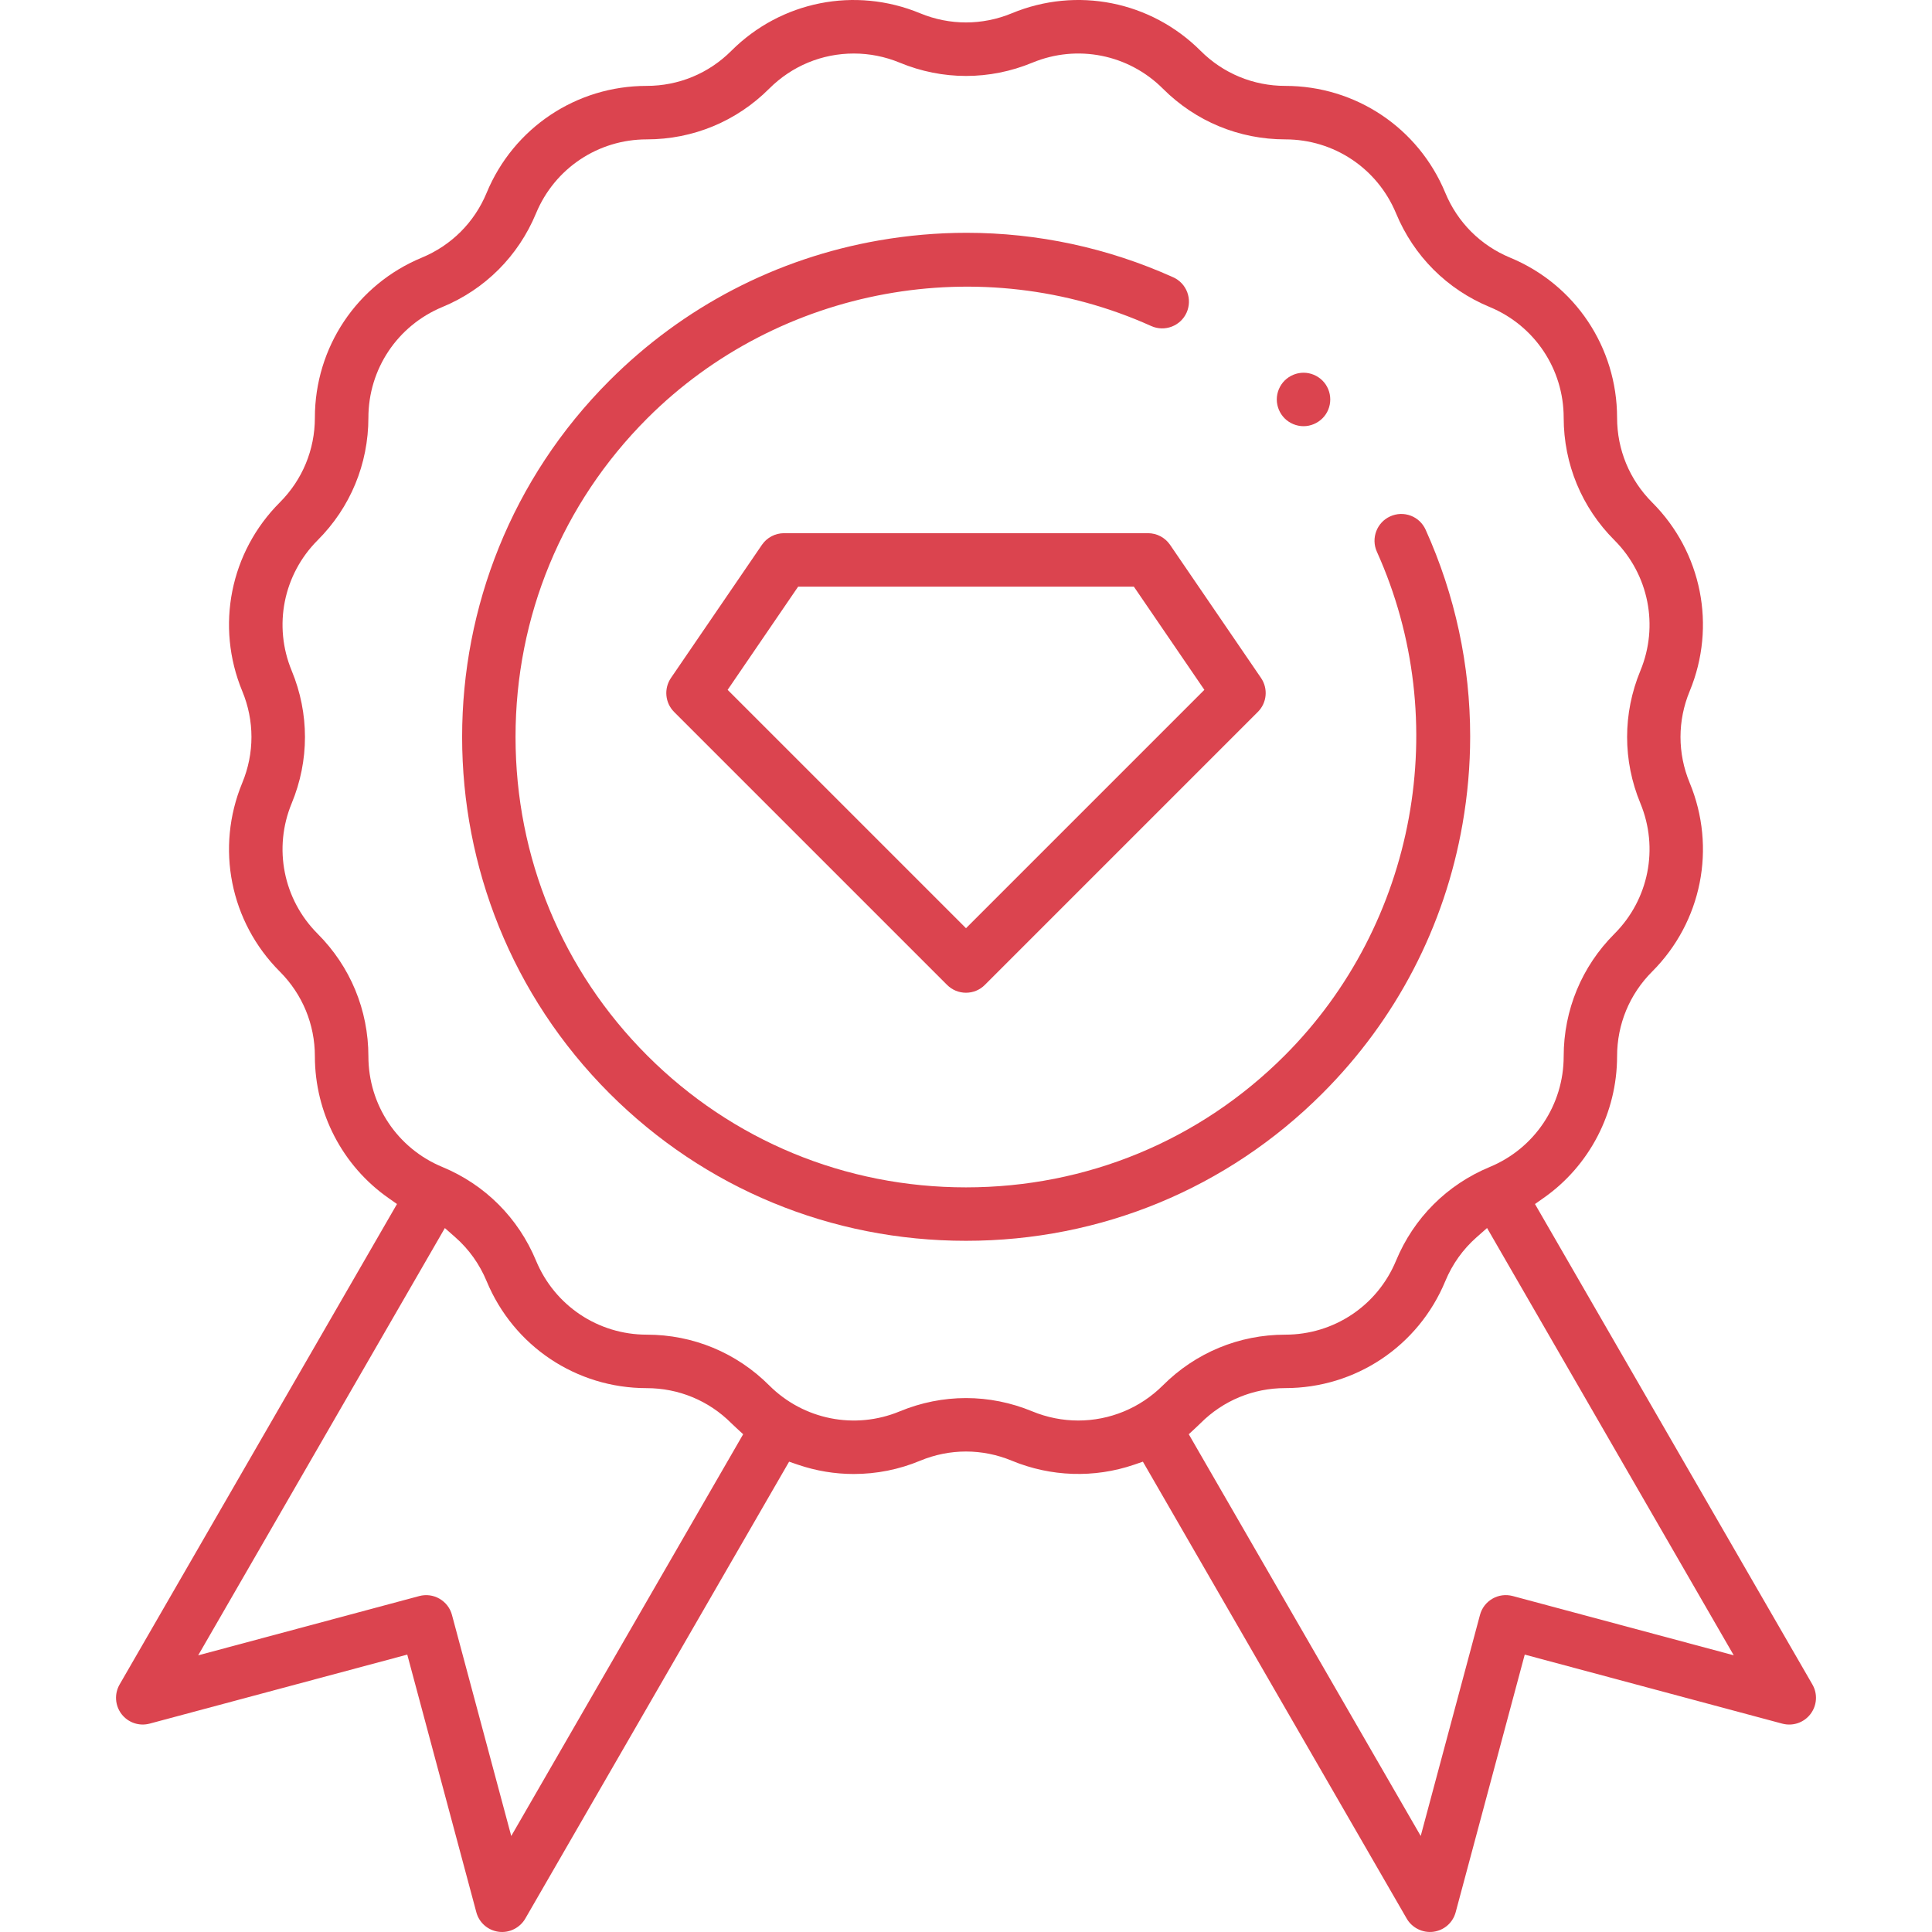
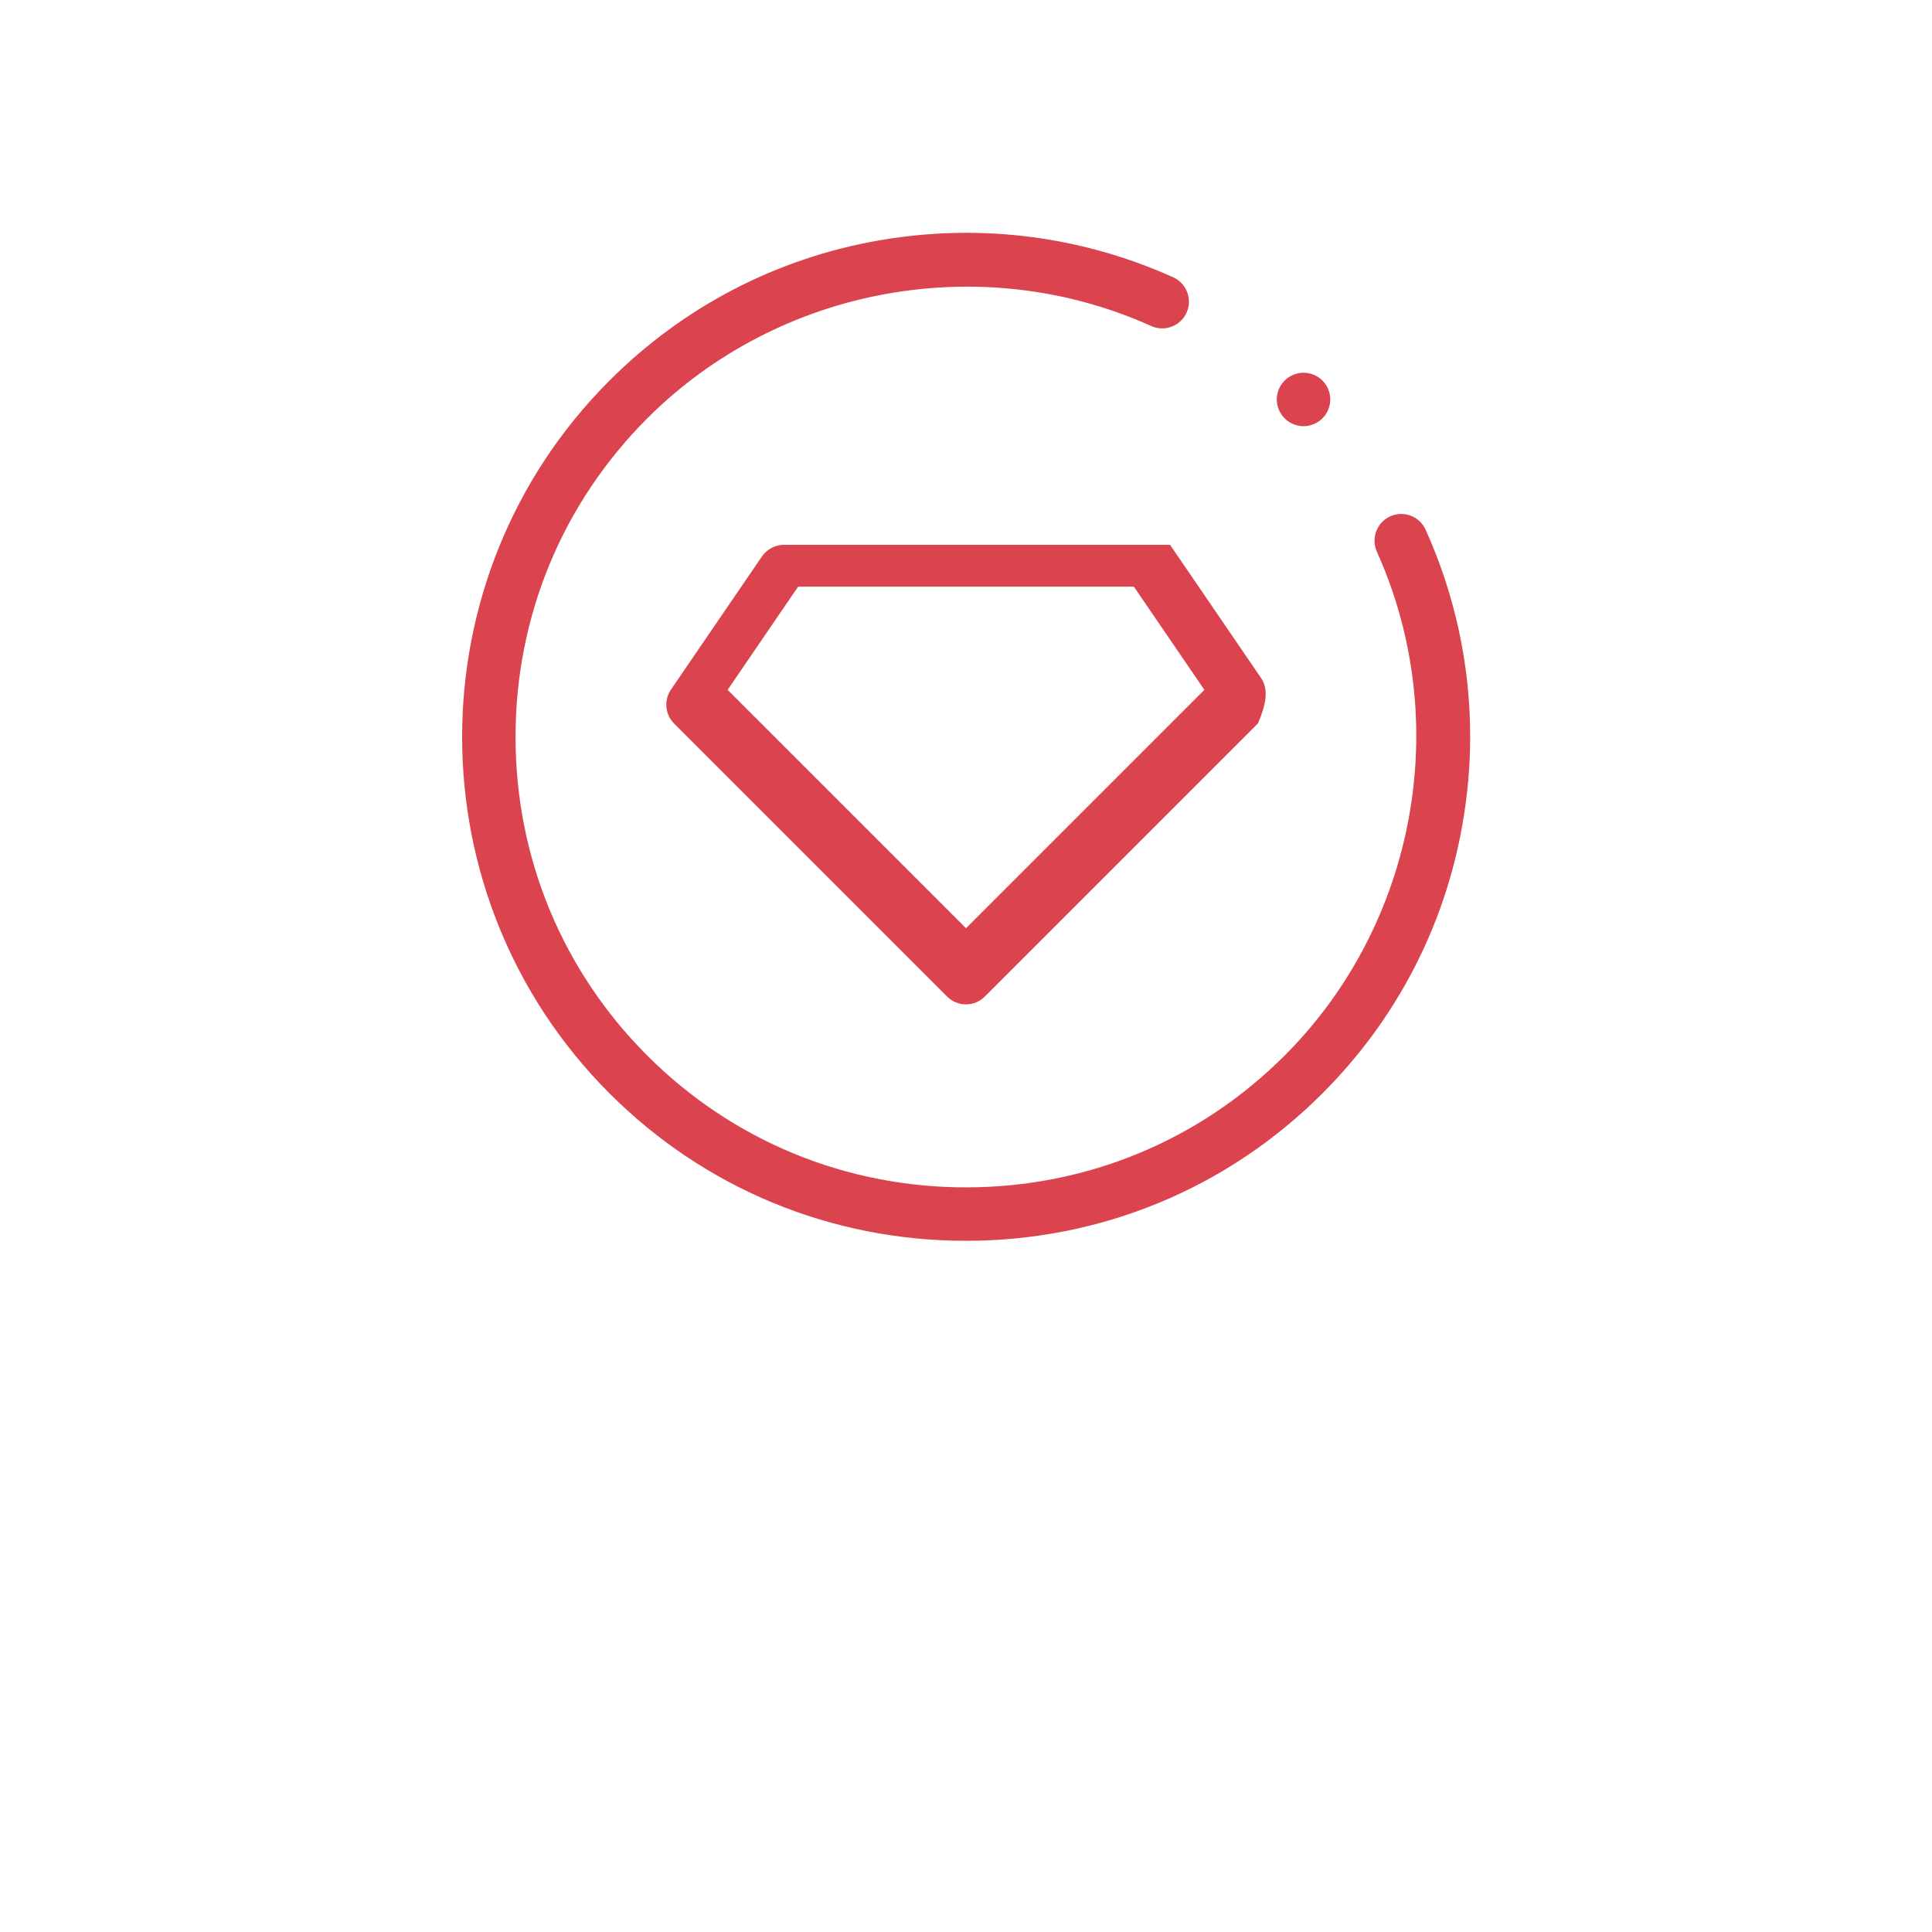
<svg xmlns="http://www.w3.org/2000/svg" version="1.1" id="Layer_1" x="0px" y="0px" viewBox="0 0 500 500" style="enable-background:new 0 0 500 500;" xml:space="preserve">
  <style type="text/css">
	.st0{fill:#DB444F;}
</style>
  <g id="XMLID_1504_">
    <g id="XMLID_598_">
      <g id="XMLID_669_">
-         <path class="st0" d="M469.04,435.93L397.25,311.6l2.22-1.56c11.92-8.35,19.02-22.07,19.03-36.67c0-8.28,3.22-16.07,9.07-21.92     c12.87-12.87,16.68-32.05,9.72-48.85c-3.17-7.65-3.17-16.08,0-23.73c6.96-16.81,3.14-35.99-9.72-48.85     c-5.85-5.86-9.07-13.65-9.07-21.92c-0.01-18.2-10.87-34.46-27.68-41.42c-7.65-3.17-13.61-9.13-16.78-16.78     c-6.96-16.81-23.22-27.67-41.41-27.67c-8.28,0-16.07-3.23-21.92-9.08c-12.88-12.87-32.06-16.68-48.86-9.71     c-7.65,3.16-16.07,3.16-23.72,0c-16.82-6.97-35.99-3.15-48.86,9.71c-5.85,5.86-13.64,9.08-21.92,9.08     c-18.19,0-34.45,10.87-41.41,27.68c-3.17,7.65-9.13,13.6-16.78,16.77C92.36,73.64,81.5,89.9,81.49,108.1     c0,8.28-3.22,16.06-9.07,21.92c-12.87,12.87-16.68,32.05-9.72,48.85c3.17,7.65,3.17,16.08,0,23.73     c-6.96,16.81-3.14,35.99,9.72,48.85c5.85,5.86,9.07,13.64,9.07,21.92c0.01,14.6,7.11,28.32,19.03,36.67l2.22,1.56L30.96,435.93     c-1.4,2.43-1.21,5.44,0.5,7.68c1.71,2.22,4.58,3.19,7.28,2.46l66.66-17.86l17.87,66.66c0.72,2.72,2.99,4.7,5.78,5.07     c2.76,0.37,5.5-1.01,6.89-3.4l68.28-118.26l2.3,0.79c4.67,1.59,9.52,2.4,14.41,2.4c2.96,0,5.89-0.29,8.76-0.86     c2.88-0.58,5.7-1.43,8.45-2.58c7.65-3.17,16.07-3.17,23.72,0c10.1,4.18,21.32,4.55,31.62,1.04l2.3-0.79l68.28,118.26     c1.38,2.39,4.15,3.76,6.89,3.4c2.79-0.37,5.06-2.35,5.78-5.07l17.87-66.66l66.66,17.87c2.72,0.72,5.57-0.25,7.28-2.47     C470.25,441.37,470.45,438.36,469.04,435.93z M132.31,475.16l-15.34-57.21c-0.47-1.78-1.62-3.27-3.22-4.2     c-1.6-0.92-3.46-1.17-5.25-0.69l-57.21,15.34l63.84-110.58l2.72,2.4c3.55,3.13,6.26,6.96,8.09,11.35     c6.97,16.81,23.22,27.68,41.41,27.68c8.28,0,16.07,3.22,21.92,9.08c0.43,0.42,0.88,0.84,1.32,1.25l1.74,1.6L132.31,475.16z      M279.05,367.63c-4,0-8.04-0.78-11.9-2.37c-5.53-2.29-11.34-3.44-17.15-3.44s-11.62,1.15-17.15,3.44     c-11.62,4.81-24.88,2.17-33.78-6.72c-8.47-8.47-19.72-13.13-31.69-13.13c-12.59,0-23.82-7.51-28.65-19.14     c-4.59-11.06-13.19-19.67-24.26-24.26c-11.62-4.81-19.13-16.06-19.13-28.64c-0.01-11.98-4.67-23.23-13.13-31.7     c-8.89-8.89-11.53-22.15-6.72-33.78c4.58-11.06,4.58-23.24,0-34.31c-4.81-11.62-2.17-24.88,6.72-33.78     c8.46-8.46,13.12-19.71,13.13-31.69c0-12.58,7.51-23.82,19.13-28.65c11.07-4.58,19.67-13.19,24.26-24.26     c4.82-11.62,16.06-19.13,28.65-19.13c11.97,0,23.22-4.66,31.69-13.13c5.87-5.86,13.64-9.09,21.9-9.09c4.08,0,8.08,0.8,11.89,2.37     c11.06,4.58,23.24,4.58,34.31,0c11.62-4.81,24.88-2.17,33.78,6.72c8.47,8.47,19.72,13.13,31.69,13.13     c12.59,0,23.82,7.51,28.65,19.13c4.59,11.07,13.19,19.68,24.26,24.26c11.62,4.82,19.13,16.07,19.13,28.65     c0.01,11.98,4.67,23.23,13.13,31.69c8.89,8.9,11.53,22.16,6.72,33.78c-4.58,11.07-4.58,23.25,0,34.31     c4.81,11.63,2.17,24.89-6.72,33.78c-8.46,8.47-13.12,19.72-13.13,31.7c0,12.58-7.51,23.82-19.13,28.64     c-11.07,4.59-19.67,13.2-24.26,24.26c-4.82,11.63-16.06,19.14-28.65,19.14c-11.97,0-23.22,4.66-31.69,13.13     C294.99,364.48,287.1,367.63,279.05,367.63z M391.49,413.05c-1.79-0.47-3.65-0.23-5.25,0.69c-1.6,0.93-2.75,2.42-3.22,4.2     l-15.34,57.21l-60.03-103.97l1.74-1.61c0.44-0.41,0.89-0.83,1.32-1.26c5.85-5.85,13.64-9.07,21.92-9.07     c18.19,0,34.45-10.87,41.41-27.68c1.83-4.41,4.55-8.22,8.09-11.35l2.72-2.4l63.84,110.58L391.49,413.05z" />
-       </g>
+         </g>
      <g id="XMLID_674_">
-         <path class="st0" d="M326.35,175.45L302.81,141c-1.29-1.89-3.43-3.01-5.71-3.01H202.9c-2.28,0-4.42,1.13-5.71,3.01l-23.55,34.46     c-1.87,2.75-1.53,6.44,0.82,8.79l70.64,70.64c1.3,1.3,3.04,2.03,4.89,2.03s3.59-0.72,4.89-2.03l70.64-70.64     C327.89,181.9,328.23,178.2,326.35,175.45z M250,240.22l-61.69-61.69l18.25-26.71h86.88l18.25,26.71L250,240.22z" />
+         <path class="st0" d="M326.35,175.45L302.81,141H202.9c-2.28,0-4.42,1.13-5.71,3.01l-23.55,34.46     c-1.87,2.75-1.53,6.44,0.82,8.79l70.64,70.64c1.3,1.3,3.04,2.03,4.89,2.03s3.59-0.72,4.89-2.03l70.64-70.64     C327.89,181.9,328.23,178.2,326.35,175.45z M250,240.22l-61.69-61.69l18.25-26.71h86.88l18.25,26.71L250,240.22z" />
      </g>
      <g id="XMLID_675_">
        <path class="st0" d="M380.48,190.58c0,7.55-0.66,15.13-1.98,22.67c-4.62,26.52-17.16,50.63-36.27,69.73     c-24.59,24.6-57.35,38.14-92.24,38.14s-67.65-13.55-92.24-38.14c-50.87-50.87-50.87-133.64,0-184.5     c19.09-19.1,43.21-31.64,69.72-36.26c7.55-1.31,15.12-1.97,22.66-1.97c18.38,0,36.55,3.88,53.49,11.51     c1.69,0.76,2.97,2.13,3.63,3.85c0.65,1.73,0.59,3.61-0.16,5.3c-1.57,3.48-5.67,5.03-9.15,3.47     c-43.92-19.79-96.33-10.2-130.42,23.88c-21.99,22-34.1,51.27-34.1,82.46s12.11,60.47,34.1,82.47c22,22,51.28,34.1,82.47,34.1     s60.47-12.1,82.46-34.1c34.08-34.08,43.69-86.48,23.88-130.41c-1.56-3.48-0.01-7.59,3.47-9.15c1.69-0.76,3.57-0.82,5.3-0.17     c1.73,0.65,3.09,1.95,3.85,3.63C376.6,154.04,380.48,172.21,380.48,190.58z" />
      </g>
      <g id="XMLID_676_">
        <path class="st0" d="M344.27,103.38c0,1.83-0.73,3.61-2.02,4.88c-1.29,1.29-3.07,2.04-4.89,2.04c-1.82,0-3.61-0.74-4.9-2.03     c-1.28-1.28-2.03-3.07-2.03-4.89c0-1.82,0.74-3.6,2.03-4.89c1.29-1.28,3.07-2.03,4.9-2.03c1.82,0,3.6,0.74,4.89,2.03     C343.54,99.77,344.27,101.55,344.27,103.38z" />
      </g>
    </g>
  </g>
</svg>